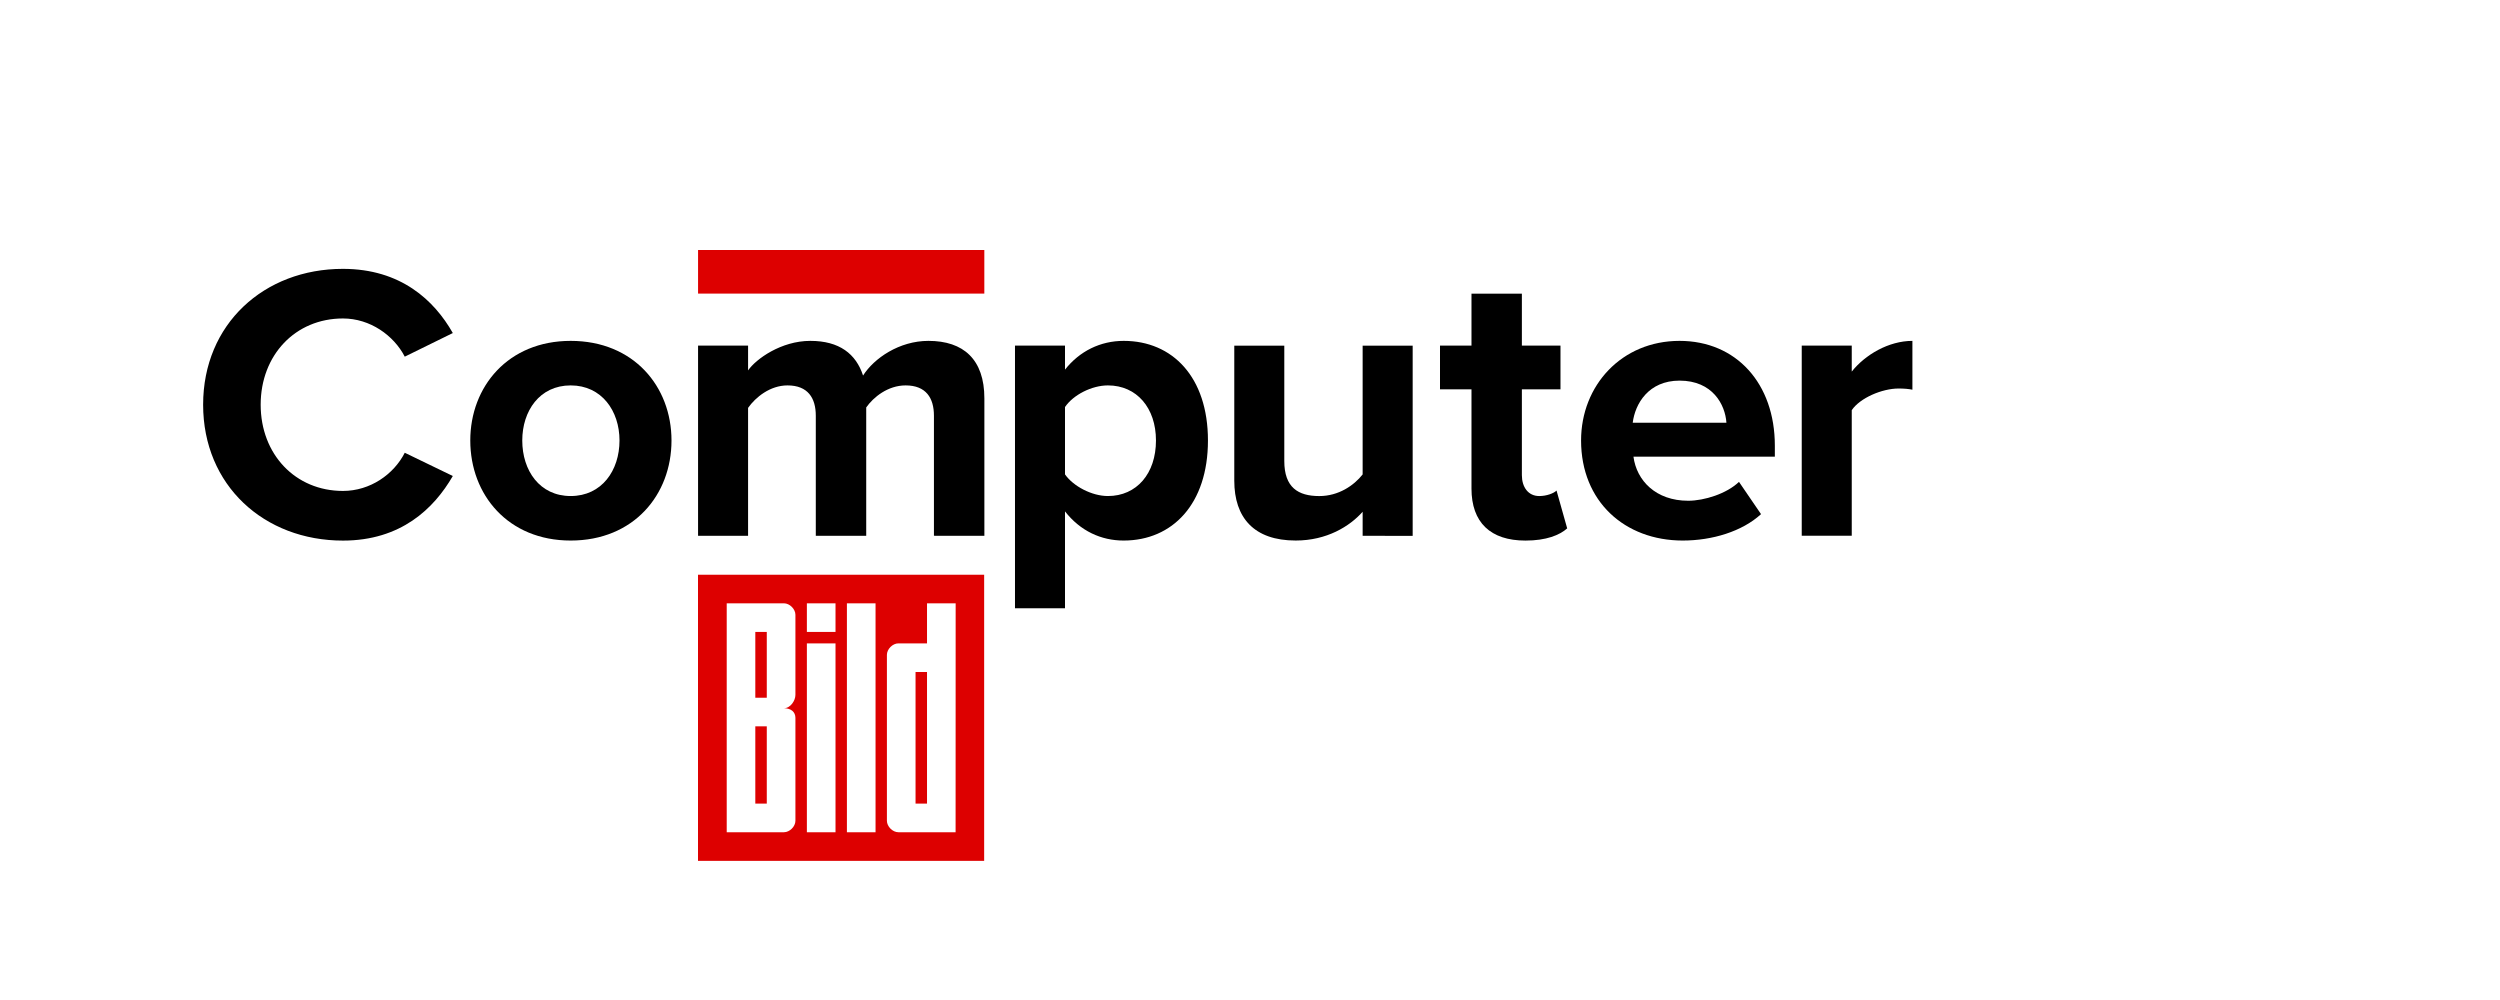
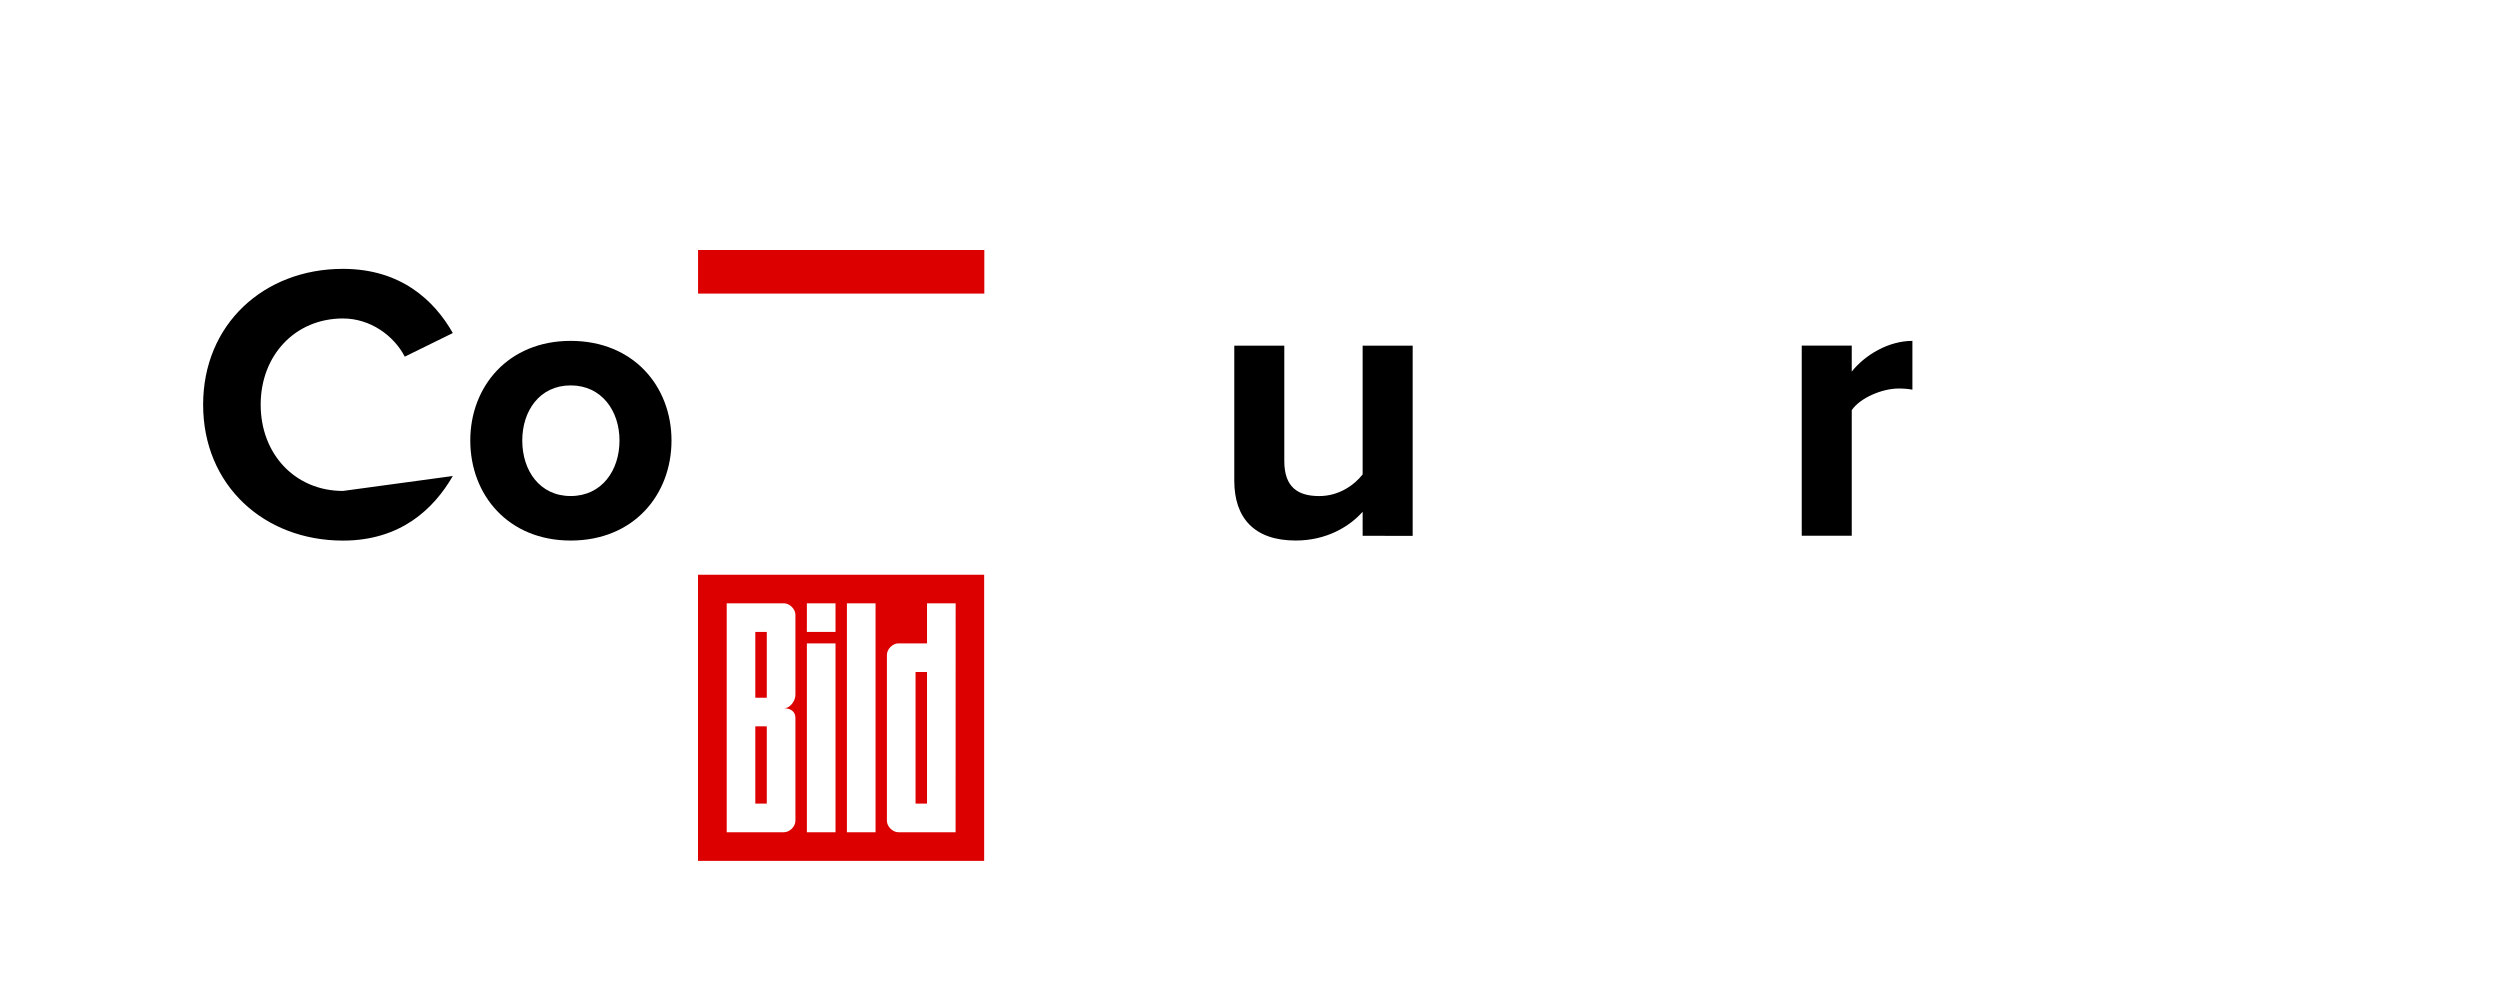
<svg xmlns="http://www.w3.org/2000/svg" width="160" height="64" viewBox="0 0 160 64" fill="none">
  <path d="M62.997 16H44.676V18.79H62.997V16Z" fill="#DD0000" />
  <path fill-rule="evenodd" clip-rule="evenodd" d="M44.672 36.781H62.986V55.095H44.672V36.781ZM54.202 38.612H56.035V53.263H54.202V38.612ZM50.173 45.327C50.588 45.327 50.907 44.839 50.907 44.473V39.346C50.907 38.981 50.542 38.612 50.173 38.612H46.51V53.263H50.173C50.538 53.263 50.907 52.898 50.907 52.529V45.938C50.904 45.569 50.631 45.327 50.173 45.327ZM48.34 40.442H49.074V44.656H48.34V40.442ZM48.34 51.43V46.486H49.074V51.43H48.34ZM59.329 38.612H61.162L61.158 53.263H57.496C57.127 53.263 56.762 52.895 56.762 52.529V41.91C56.762 41.541 57.13 41.176 57.496 41.176H59.329V38.612ZM58.595 43.009V51.43H59.329V43.009H58.595ZM53.473 38.612H51.64V40.445H53.473V38.612ZM51.64 41.176H53.473V53.264H51.64V41.176Z" fill="#DD0000" />
-   <path d="M13 25.901C13 20.734 16.905 17.207 21.946 17.207C25.652 17.207 27.794 19.223 28.98 21.315L25.905 22.826C25.201 21.464 23.686 20.382 21.95 20.382C18.901 20.382 16.683 22.726 16.683 25.901C16.683 29.076 18.901 31.42 21.95 31.42C23.69 31.42 25.201 30.361 25.905 28.976L28.98 30.464C27.771 32.556 25.652 34.598 21.95 34.598C16.905 34.598 13 31.068 13 25.901Z" fill="black" />
+   <path d="M13 25.901C13 20.734 16.905 17.207 21.946 17.207C25.652 17.207 27.794 19.223 28.98 21.315L25.905 22.826C25.201 21.464 23.686 20.382 21.95 20.382C18.901 20.382 16.683 22.726 16.683 25.901C16.683 29.076 18.901 31.42 21.95 31.42L28.98 30.464C27.771 32.556 25.652 34.598 21.95 34.598C16.905 34.598 13 31.068 13 25.901Z" fill="black" />
  <path d="M30.098 28.192C30.098 24.739 32.519 21.816 36.523 21.816C40.555 21.816 42.976 24.739 42.976 28.192C42.976 31.669 40.555 34.595 36.523 34.595C32.519 34.595 30.098 31.669 30.098 28.192ZM39.648 28.192C39.648 26.303 38.513 24.666 36.523 24.666C34.531 24.666 33.425 26.303 33.425 28.192C33.425 30.108 34.534 31.746 36.523 31.746C38.516 31.746 39.648 30.108 39.648 28.192Z" fill="black" />
-   <path d="M59.772 34.289V26.605C59.772 25.473 59.267 24.666 57.959 24.666C56.823 24.666 55.894 25.423 55.438 26.077V34.293H52.211V26.605C52.211 25.473 51.706 24.666 50.398 24.666C49.288 24.666 48.355 25.423 47.877 26.104V34.293H44.676V22.119H47.877V23.706C48.382 22.975 49.996 21.816 51.859 21.816C53.722 21.816 54.781 22.647 55.236 24.035C55.94 22.926 57.554 21.816 59.42 21.816C61.662 21.816 63 23.002 63 25.496V34.293L59.772 34.289Z" fill="black" />
-   <path d="M68.16 32.729V38.928H64.959V22.119H68.16V23.656C69.094 22.471 70.428 21.816 71.916 21.816C75.041 21.816 77.309 24.134 77.309 28.192C77.309 32.25 75.041 34.595 71.912 34.595C70.478 34.595 69.143 33.987 68.16 32.729ZM73.982 28.192C73.982 26.1 72.746 24.666 70.907 24.666C69.874 24.666 68.689 25.27 68.16 26.05V30.361C68.689 31.118 69.874 31.746 70.907 31.746C72.746 31.746 73.982 30.308 73.982 28.192Z" fill="black" />
  <path d="M87.209 34.292V32.754C86.379 33.687 84.915 34.594 82.925 34.594C80.255 34.594 78.994 33.133 78.994 30.762V22.121H82.195V29.507C82.195 31.197 83.078 31.748 84.436 31.748C85.672 31.748 86.654 31.067 87.209 30.363V22.121H90.411V34.295L87.209 34.292Z" fill="black" />
-   <path d="M94.175 31.269V24.917H92.16V22.12H94.175V18.793H97.4V22.12H99.871V24.917H97.4V30.412C97.4 31.17 97.802 31.747 98.51 31.747C98.987 31.747 99.442 31.571 99.618 31.395L100.3 33.816C99.821 34.245 98.964 34.597 97.629 34.597C95.385 34.597 94.175 33.434 94.175 31.269Z" fill="black" />
-   <path d="M101.189 28.192C101.189 24.666 103.787 21.816 107.49 21.816C111.119 21.816 113.59 24.54 113.59 28.521V29.225H104.541C104.743 30.763 105.978 32.048 108.044 32.048C109.077 32.048 110.514 31.593 111.295 30.839L112.706 32.905C111.497 34.014 109.581 34.595 107.692 34.595C103.986 34.592 101.189 32.098 101.189 28.192ZM107.493 24.36C105.5 24.36 104.643 25.848 104.494 27.057H110.491C110.415 25.898 109.608 24.36 107.493 24.36Z" fill="black" />
  <path d="M115.311 34.289V22.119H118.512V23.782C119.369 22.7 120.88 21.816 122.394 21.816V24.941C122.168 24.892 121.866 24.865 121.51 24.865C120.451 24.865 119.04 25.469 118.512 26.25V34.289H115.311Z" fill="black" />
</svg>